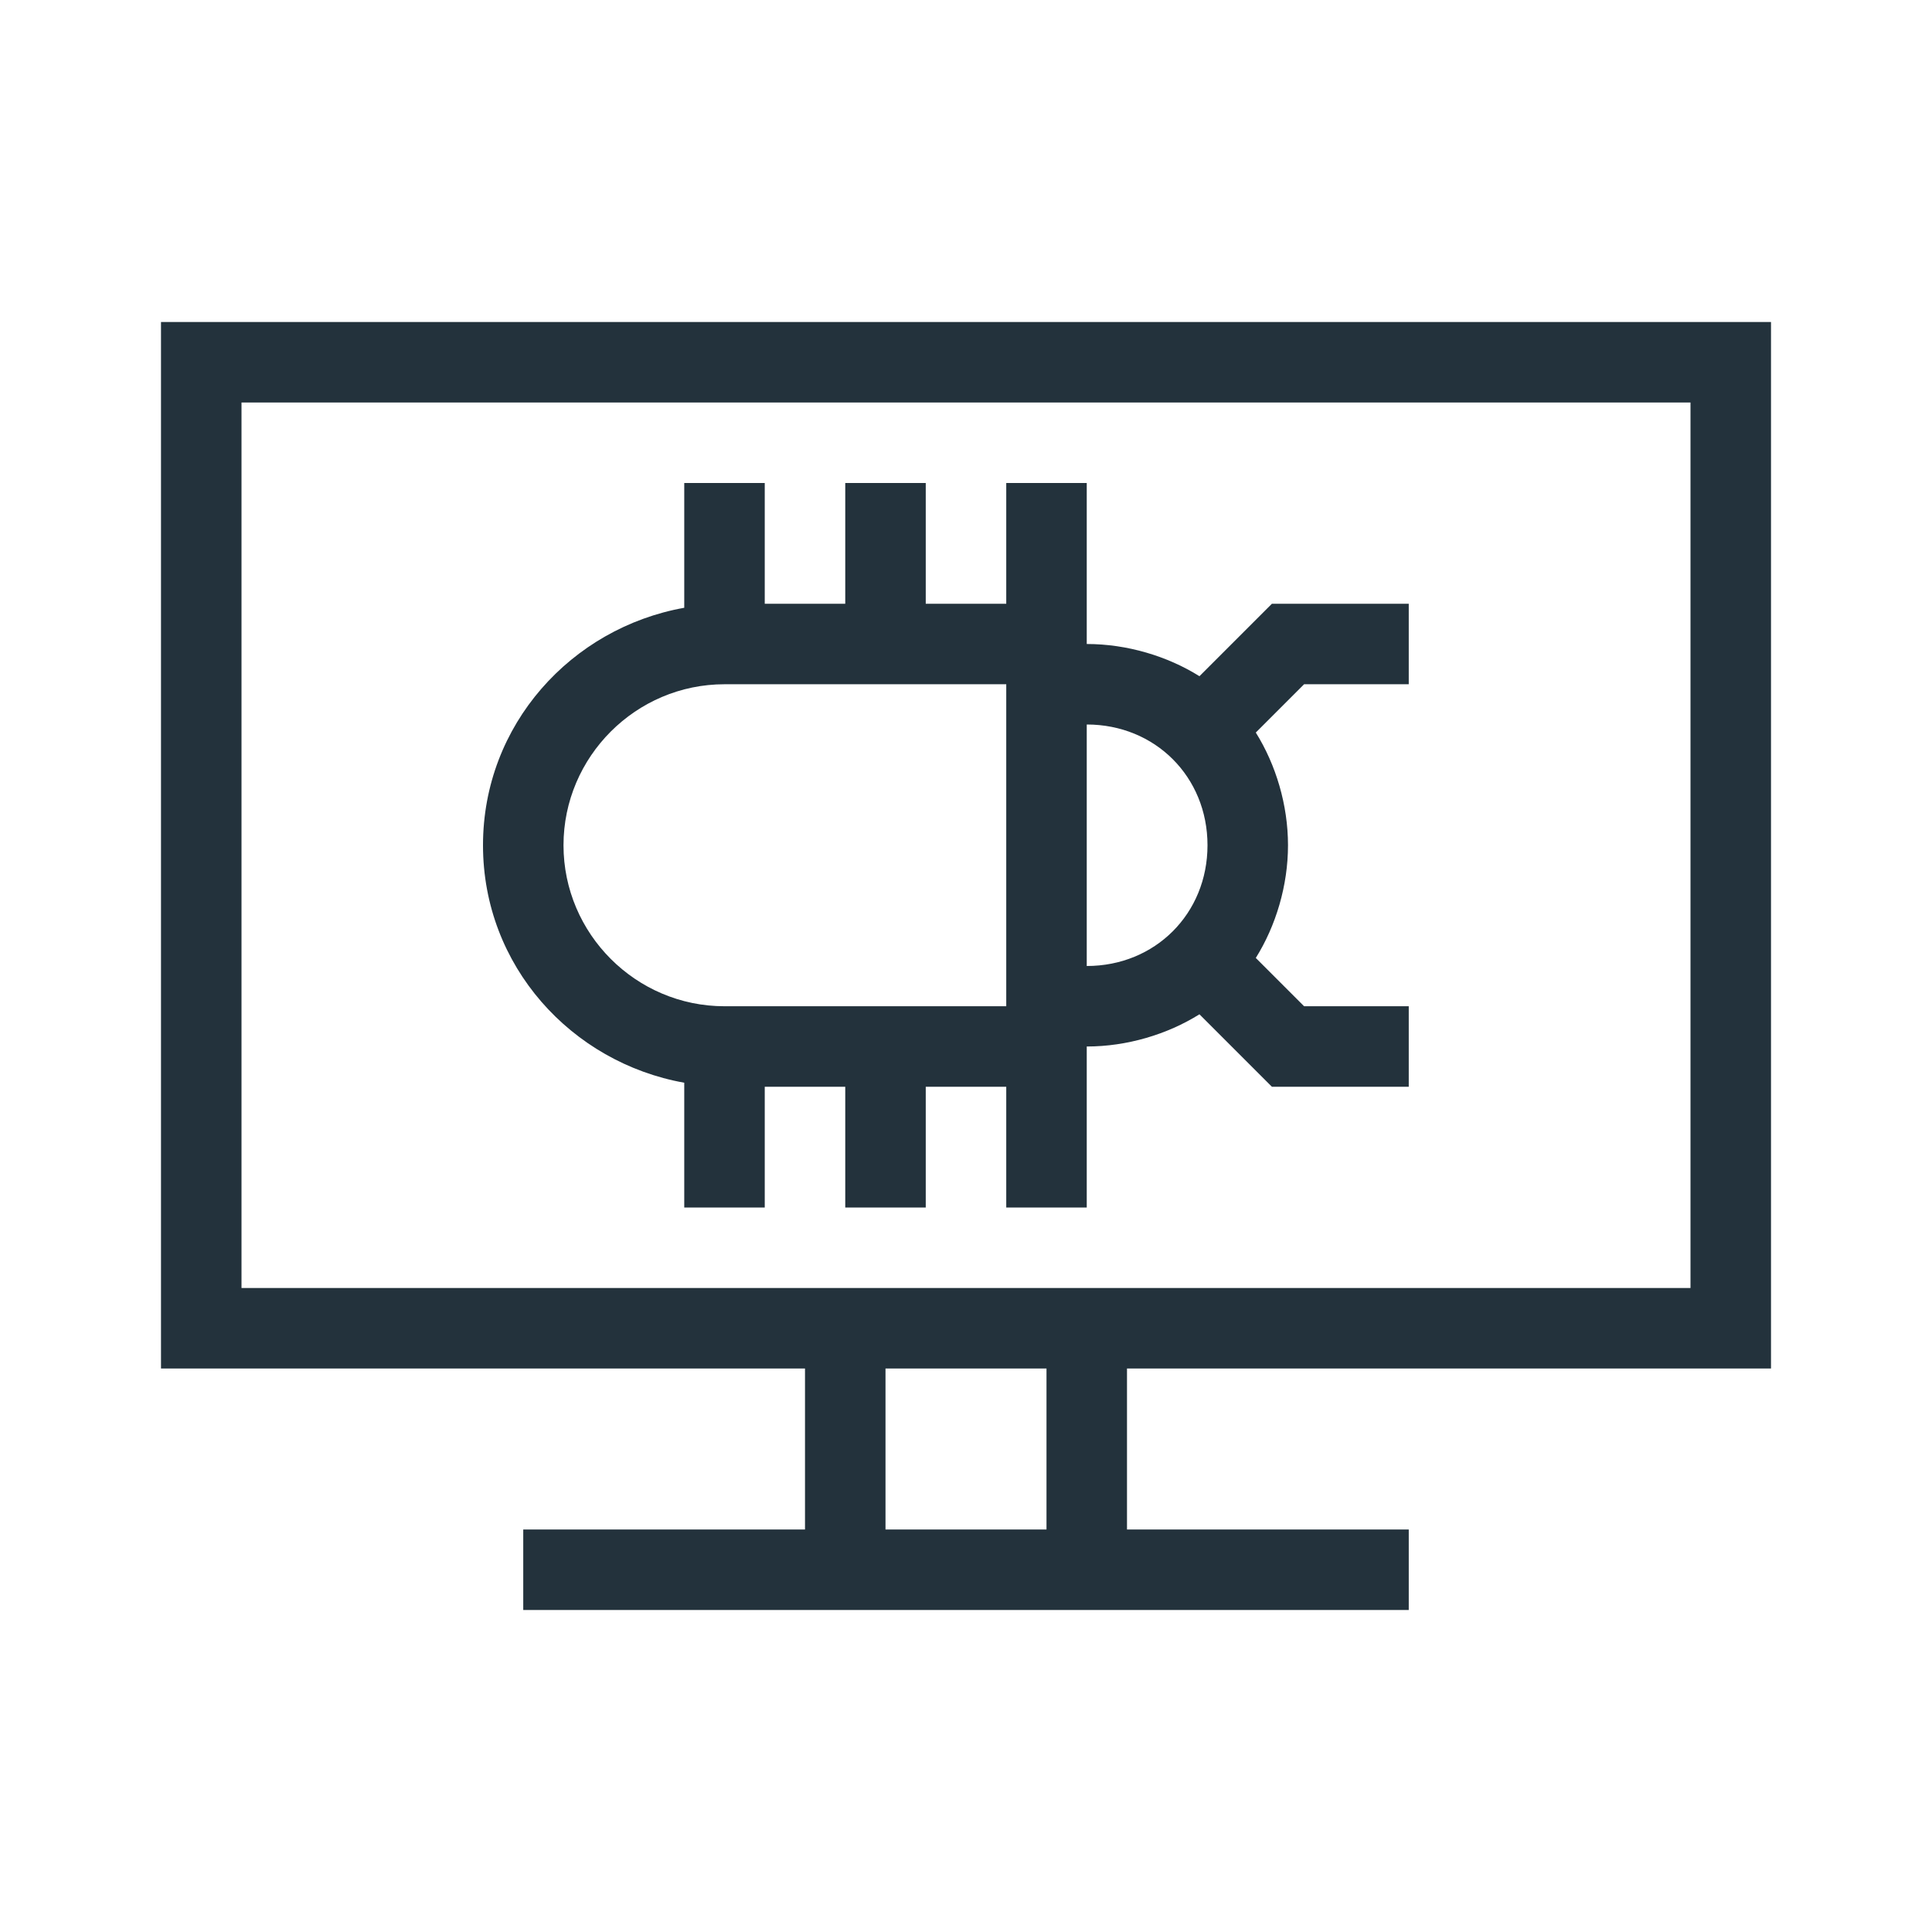
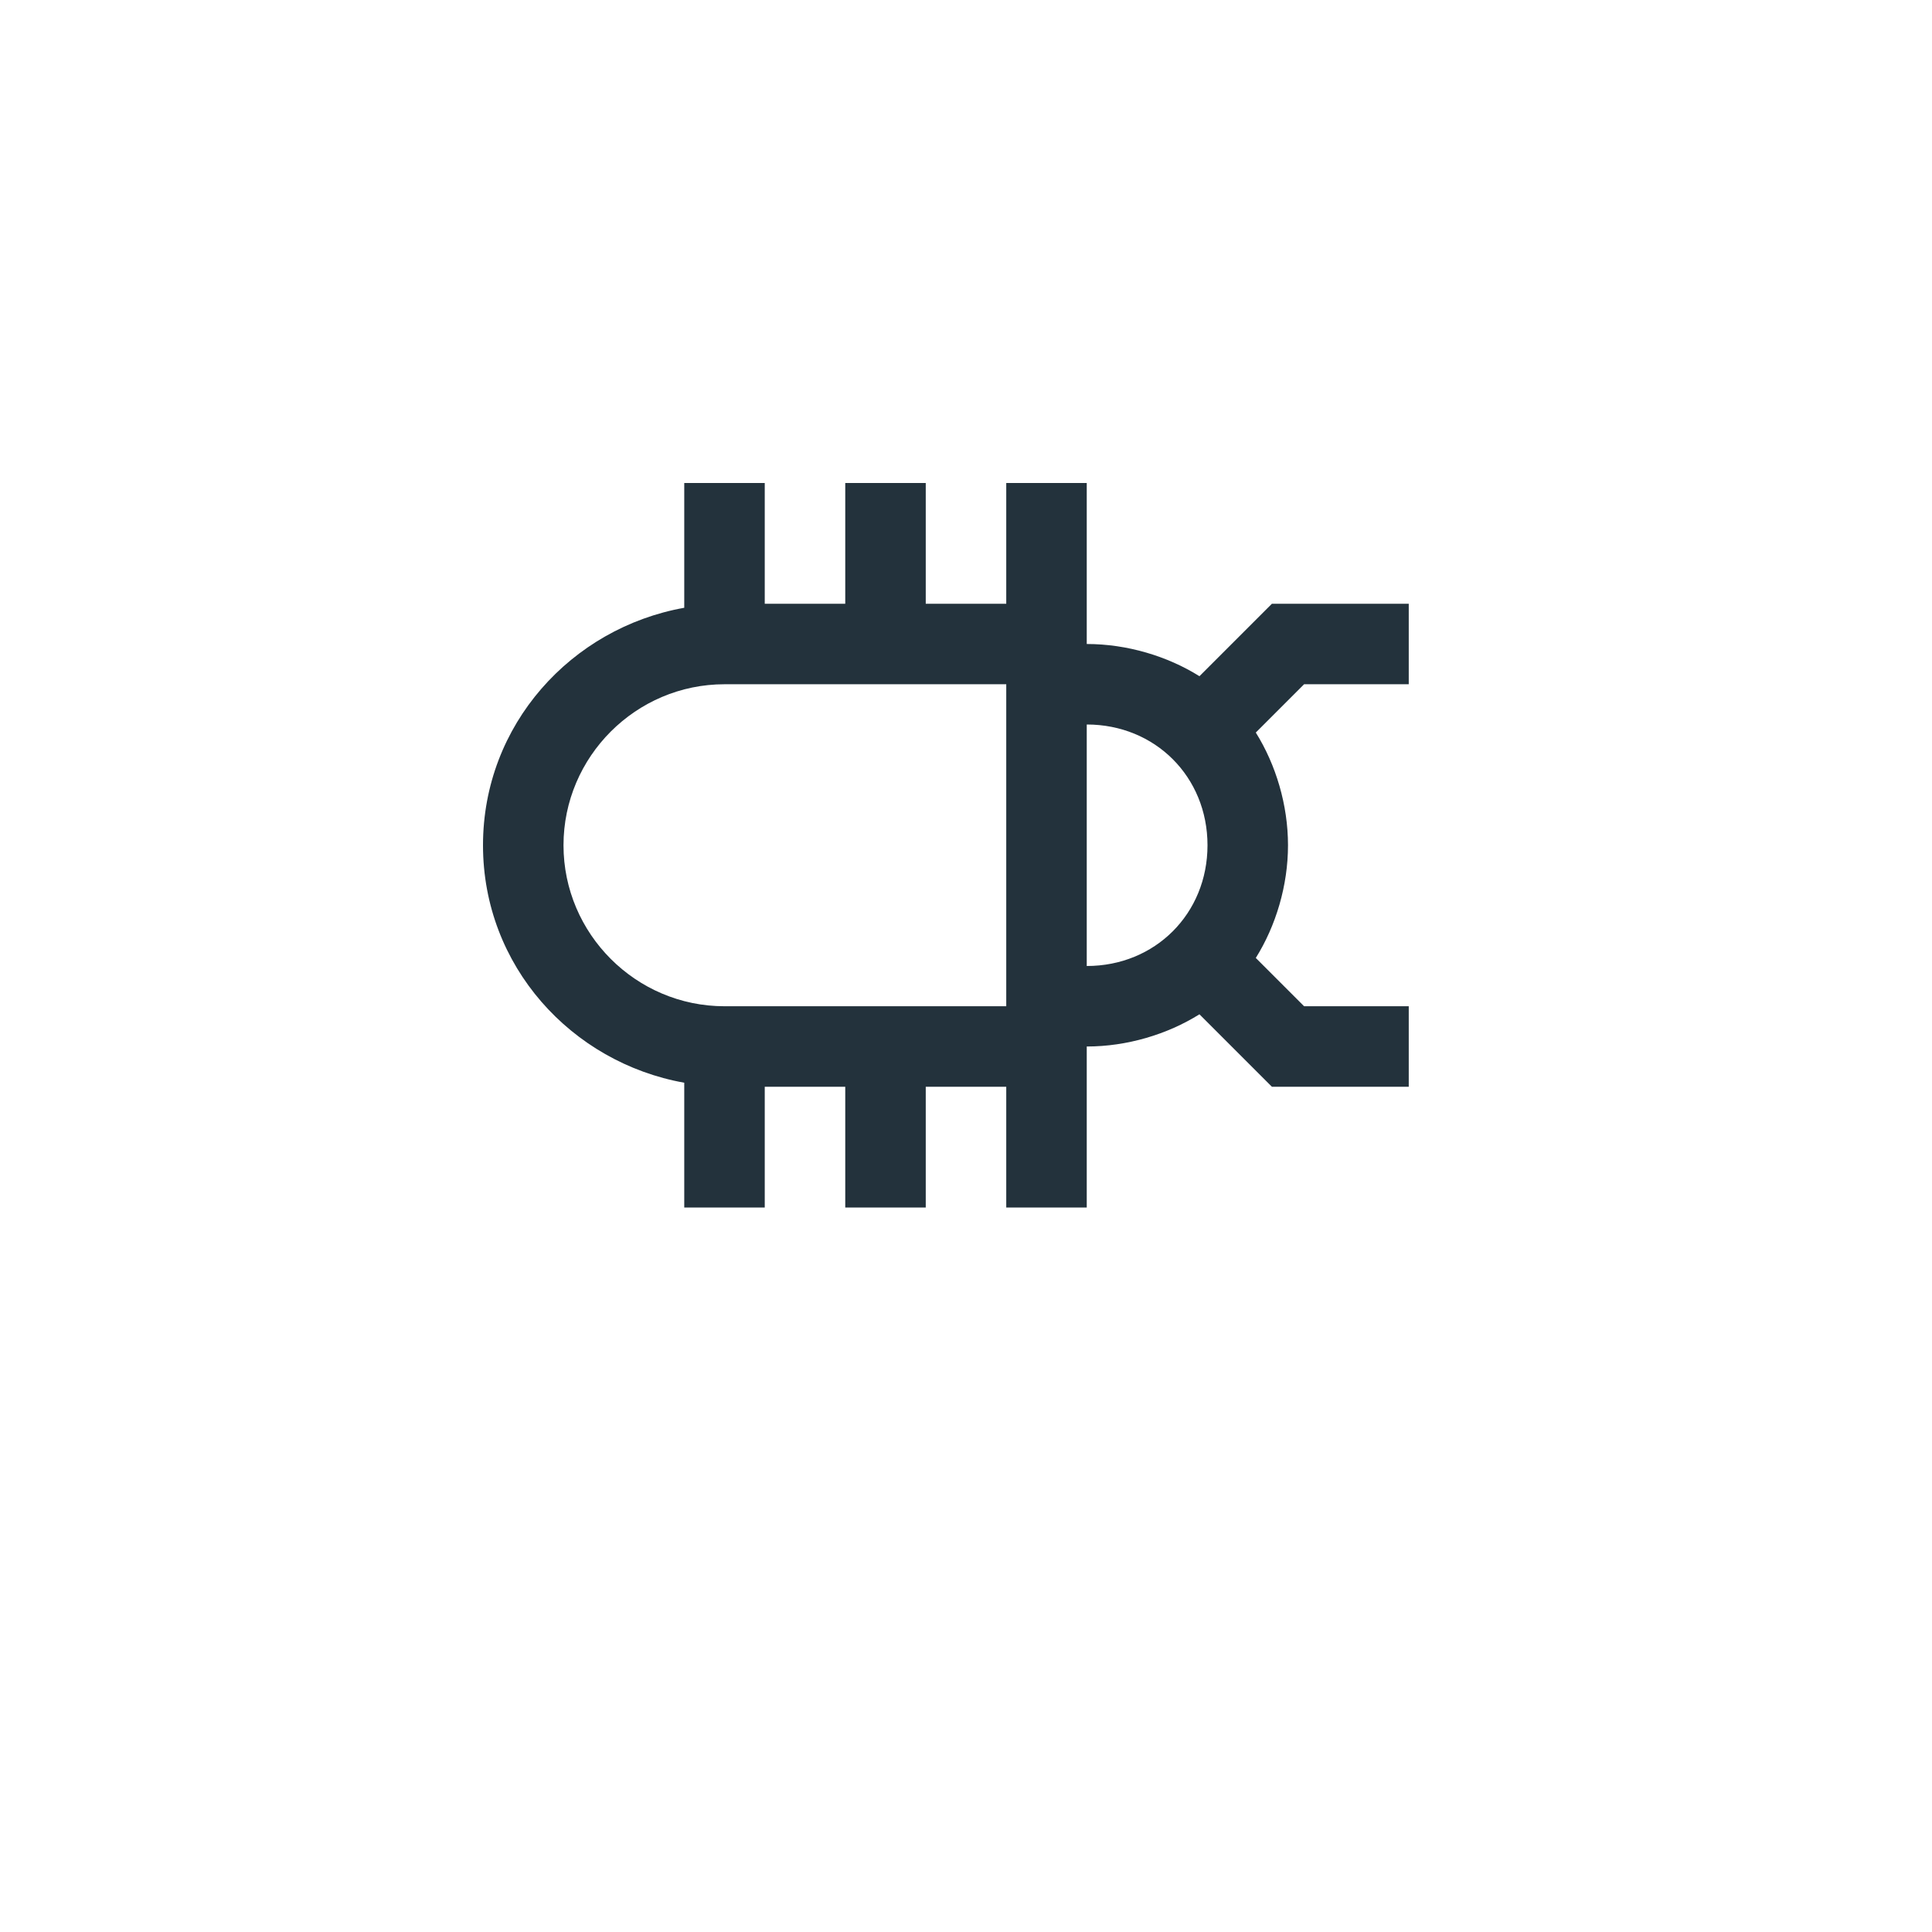
<svg xmlns="http://www.w3.org/2000/svg" width="48" height="48" viewBox="0 0 48 48" fill="none">
-   <path d="M4 34H20V38H13V40H20H28H35V38H28V34H44V8H4V34ZM26 38H22V34H26V38ZM6 10H42V32H28H20H6V10Z" fill="#23323C" />
  <path d="M21 30H23V27H25V30H27V27V26C28 26 29 25.7 29.8 25.2L31.6 27H35V25H32.4L31.2 23.8C31.7 23 32 22 32 21C32 20 31.7 19 31.2 18.2L32.4 17H35V15H31.6L29.8 16.8C29 16.3 28 16 27 16V15V12H25V15H23V12H21V15H19V12H17V15.1C14.2 15.6 12 18 12 21C12 24 14.2 26.4 17 26.9V30H19V27H21V30ZM30 21C30 22.7 28.7 24 27 24V18C28.7 18 30 19.3 30 21ZM18 25C15.8 25 14 23.2 14 21C14 18.8 15.8 17 18 17H25V25H18Z" fill="#23323C" />
</svg>